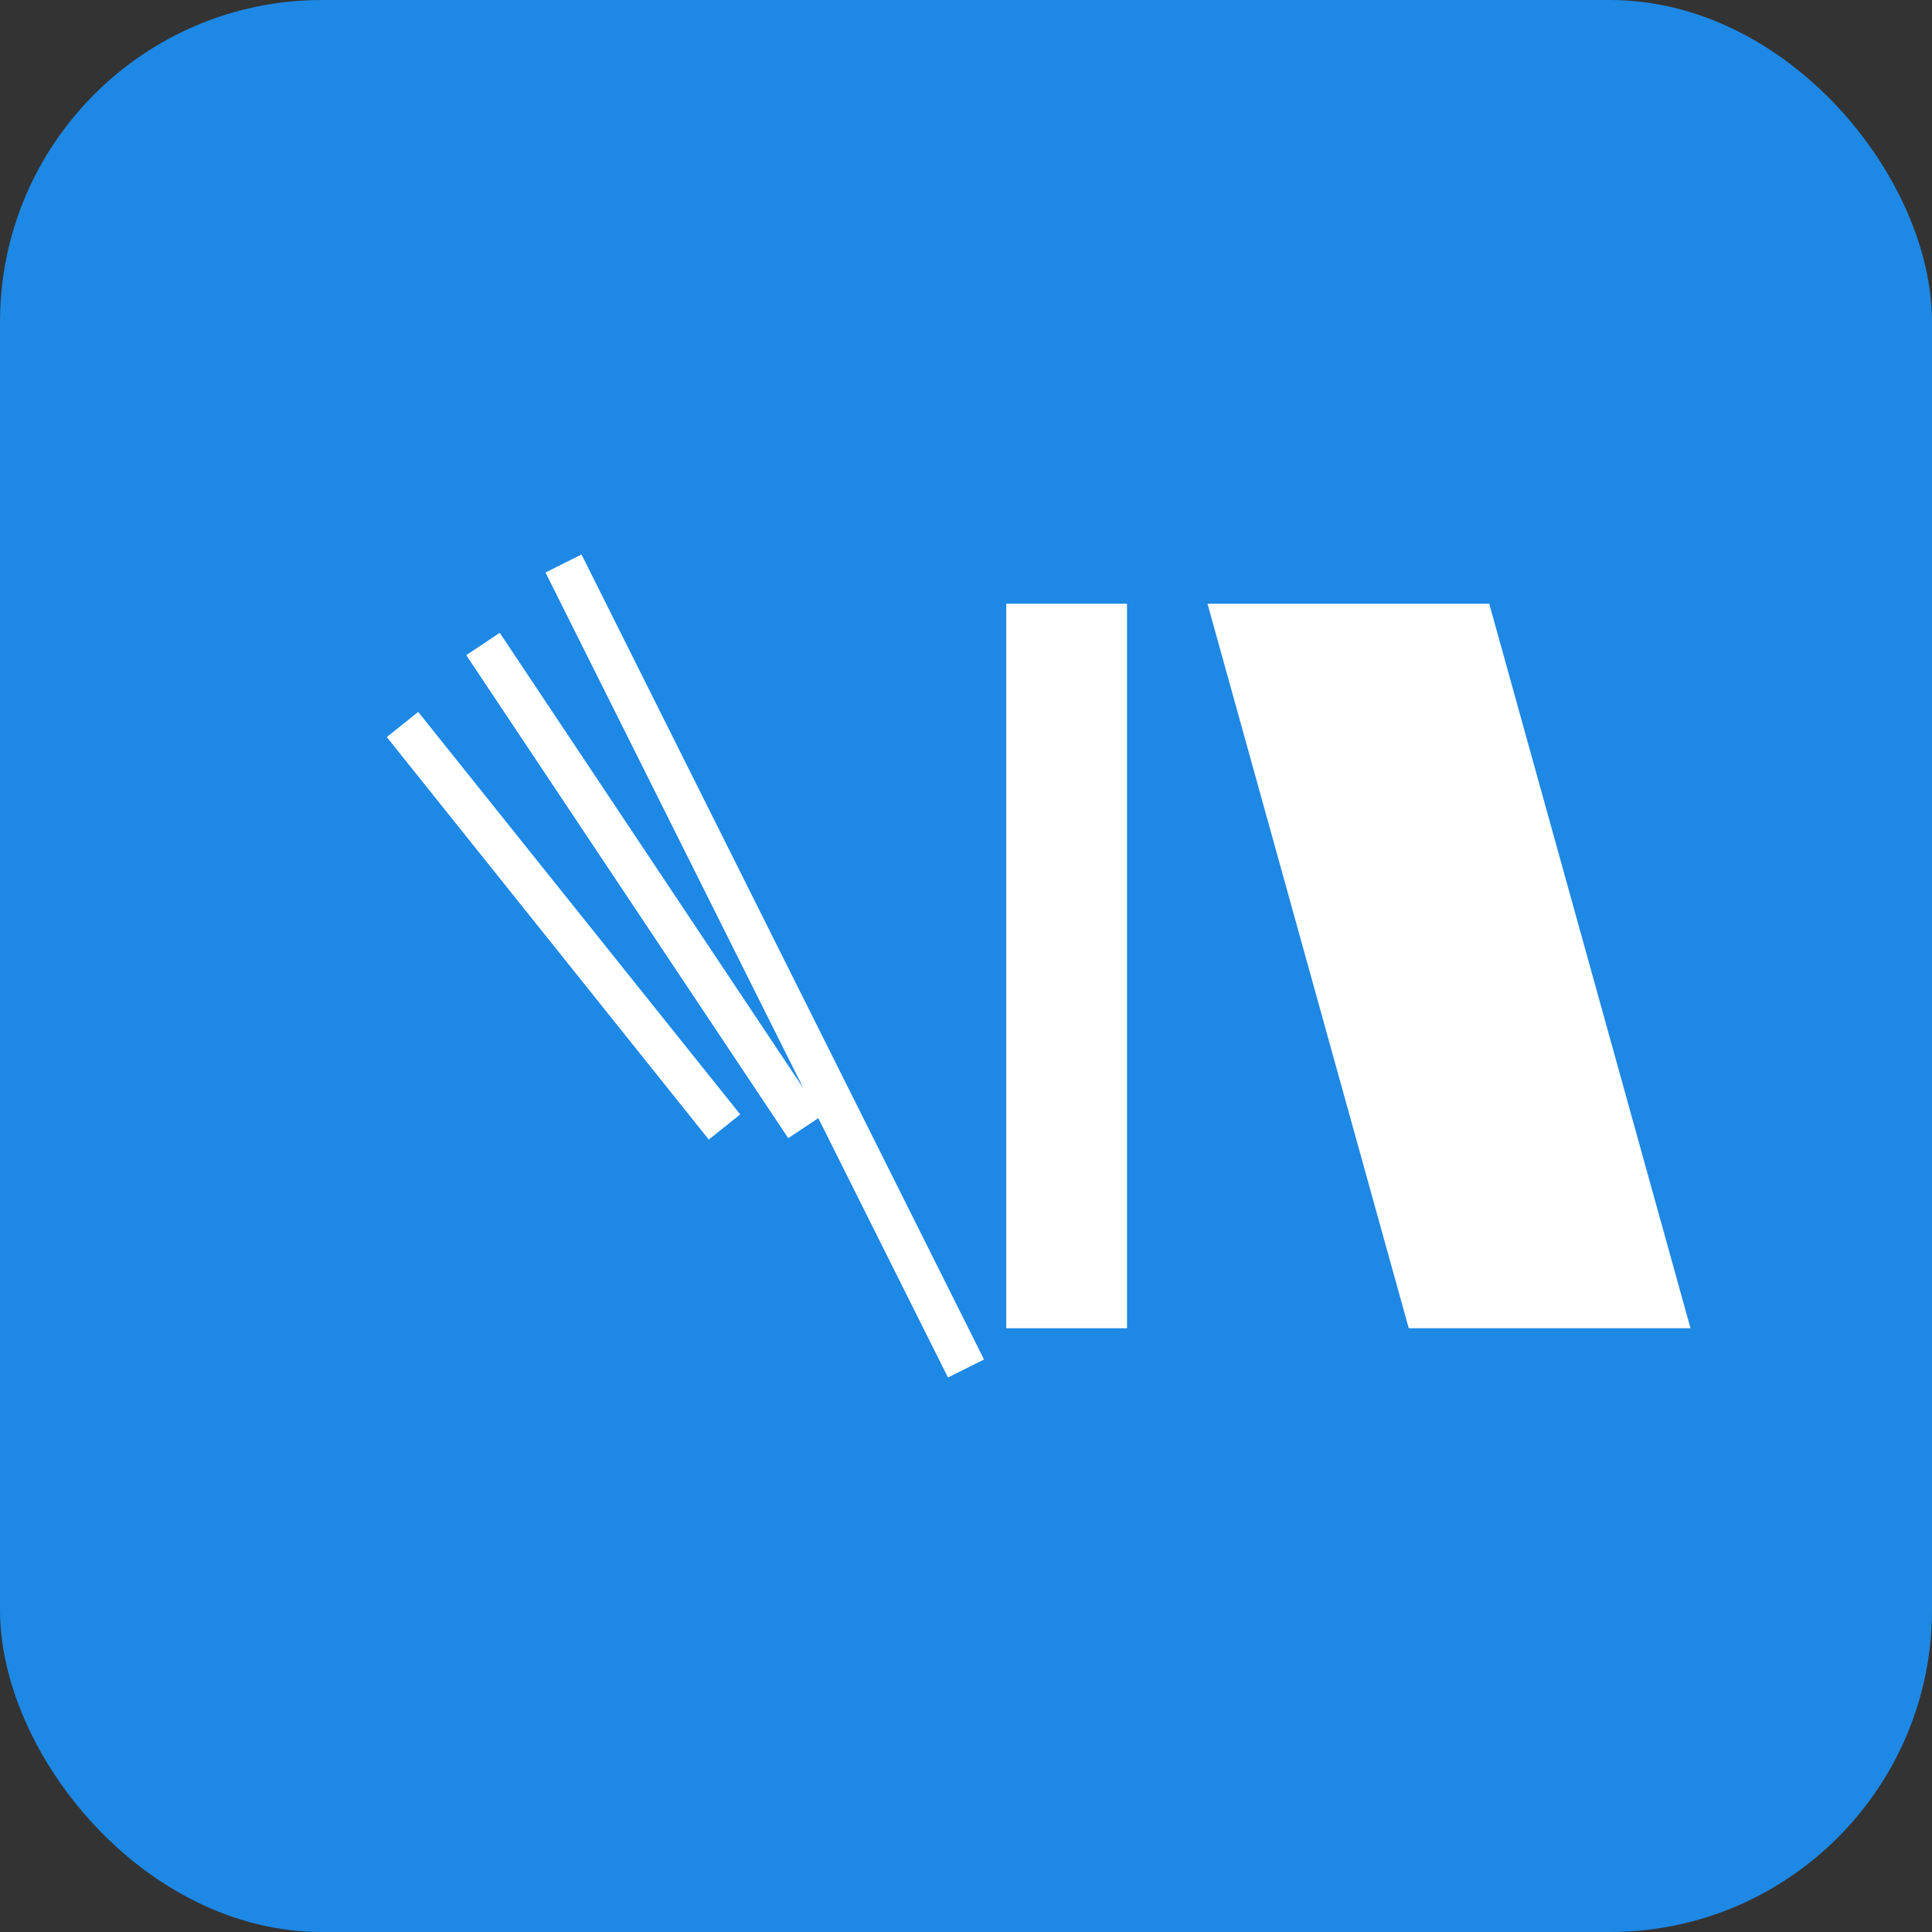
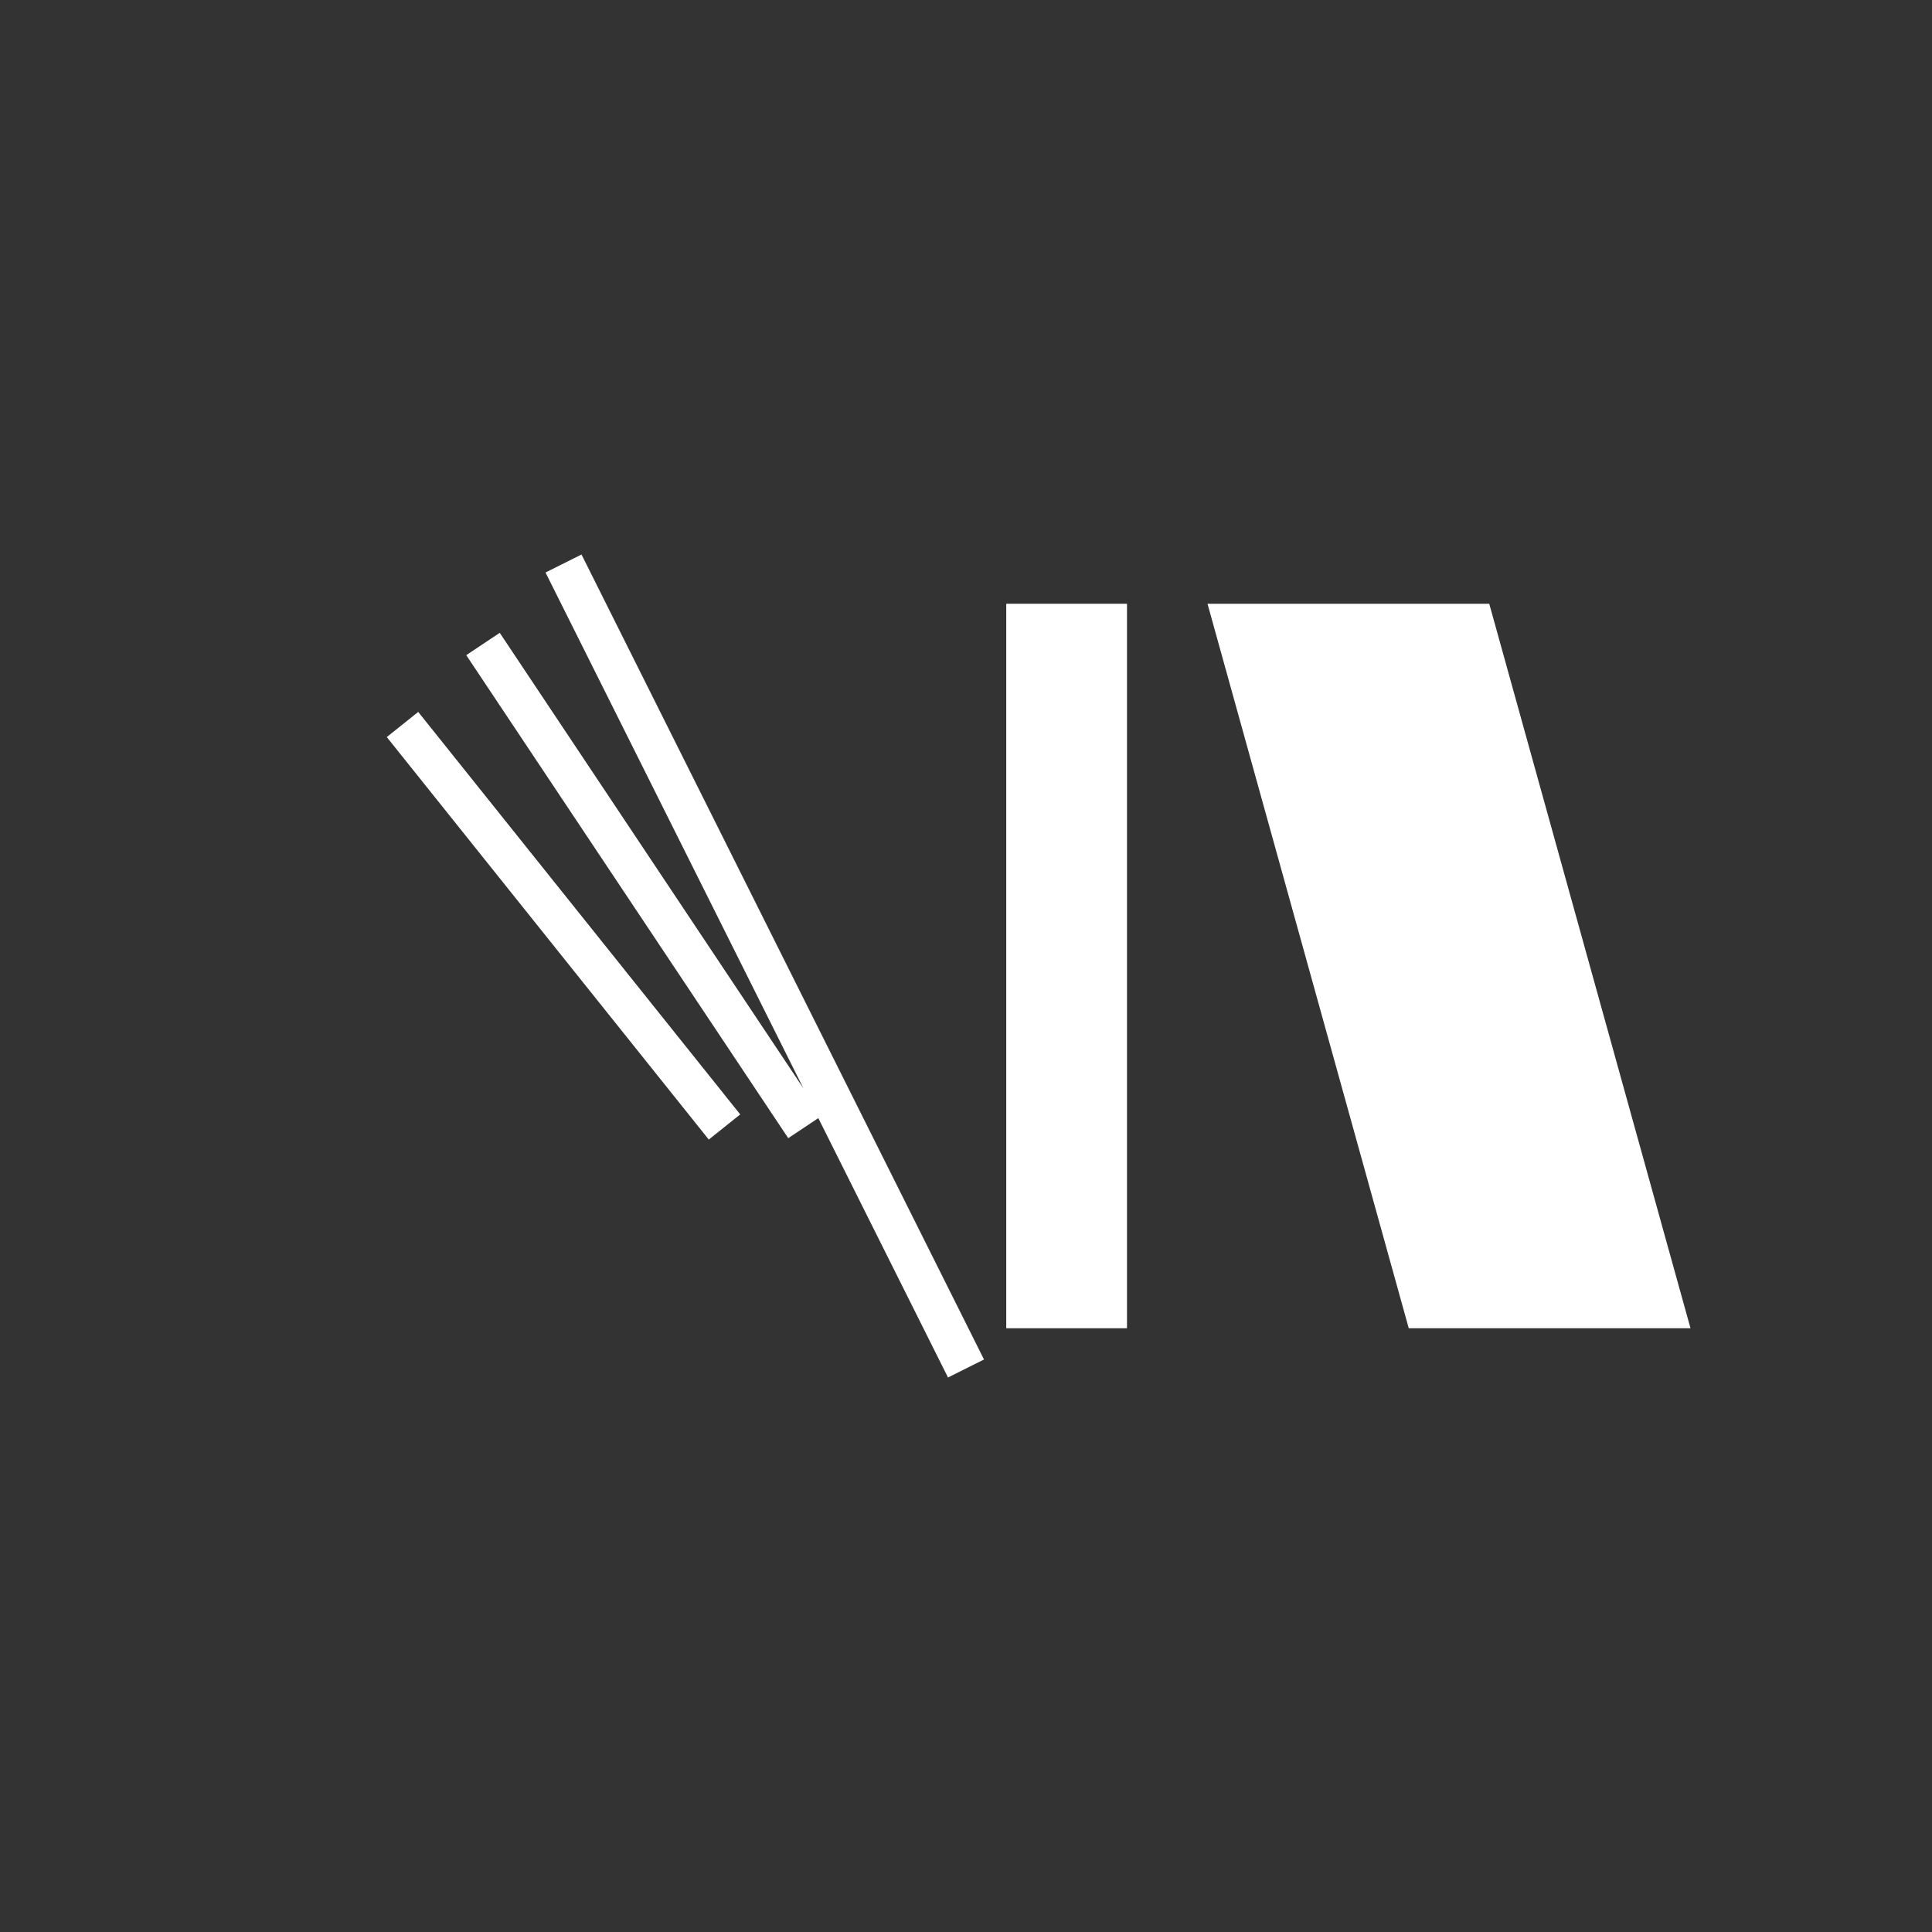
<svg xmlns="http://www.w3.org/2000/svg" width="48" height="48" viewBox="0 0 48 48" fill="none">
  <rect x="0" y="0" width="48" height="48" fill="#333333" stroke="none" />
-   <rect width="48" height="48" rx="8" fill="#1E88E5" />
  <path d="M14 14L24 34M12 16L20 28M10 18L18 28" stroke="white" strokeWidth="2.5" strokeLinecap="round" />
  <path d="M25 15H28V33H25V15Z" fill="white" />
  <path d="M30 15H37L42 33H35L30 15Z" fill="white" />
</svg>